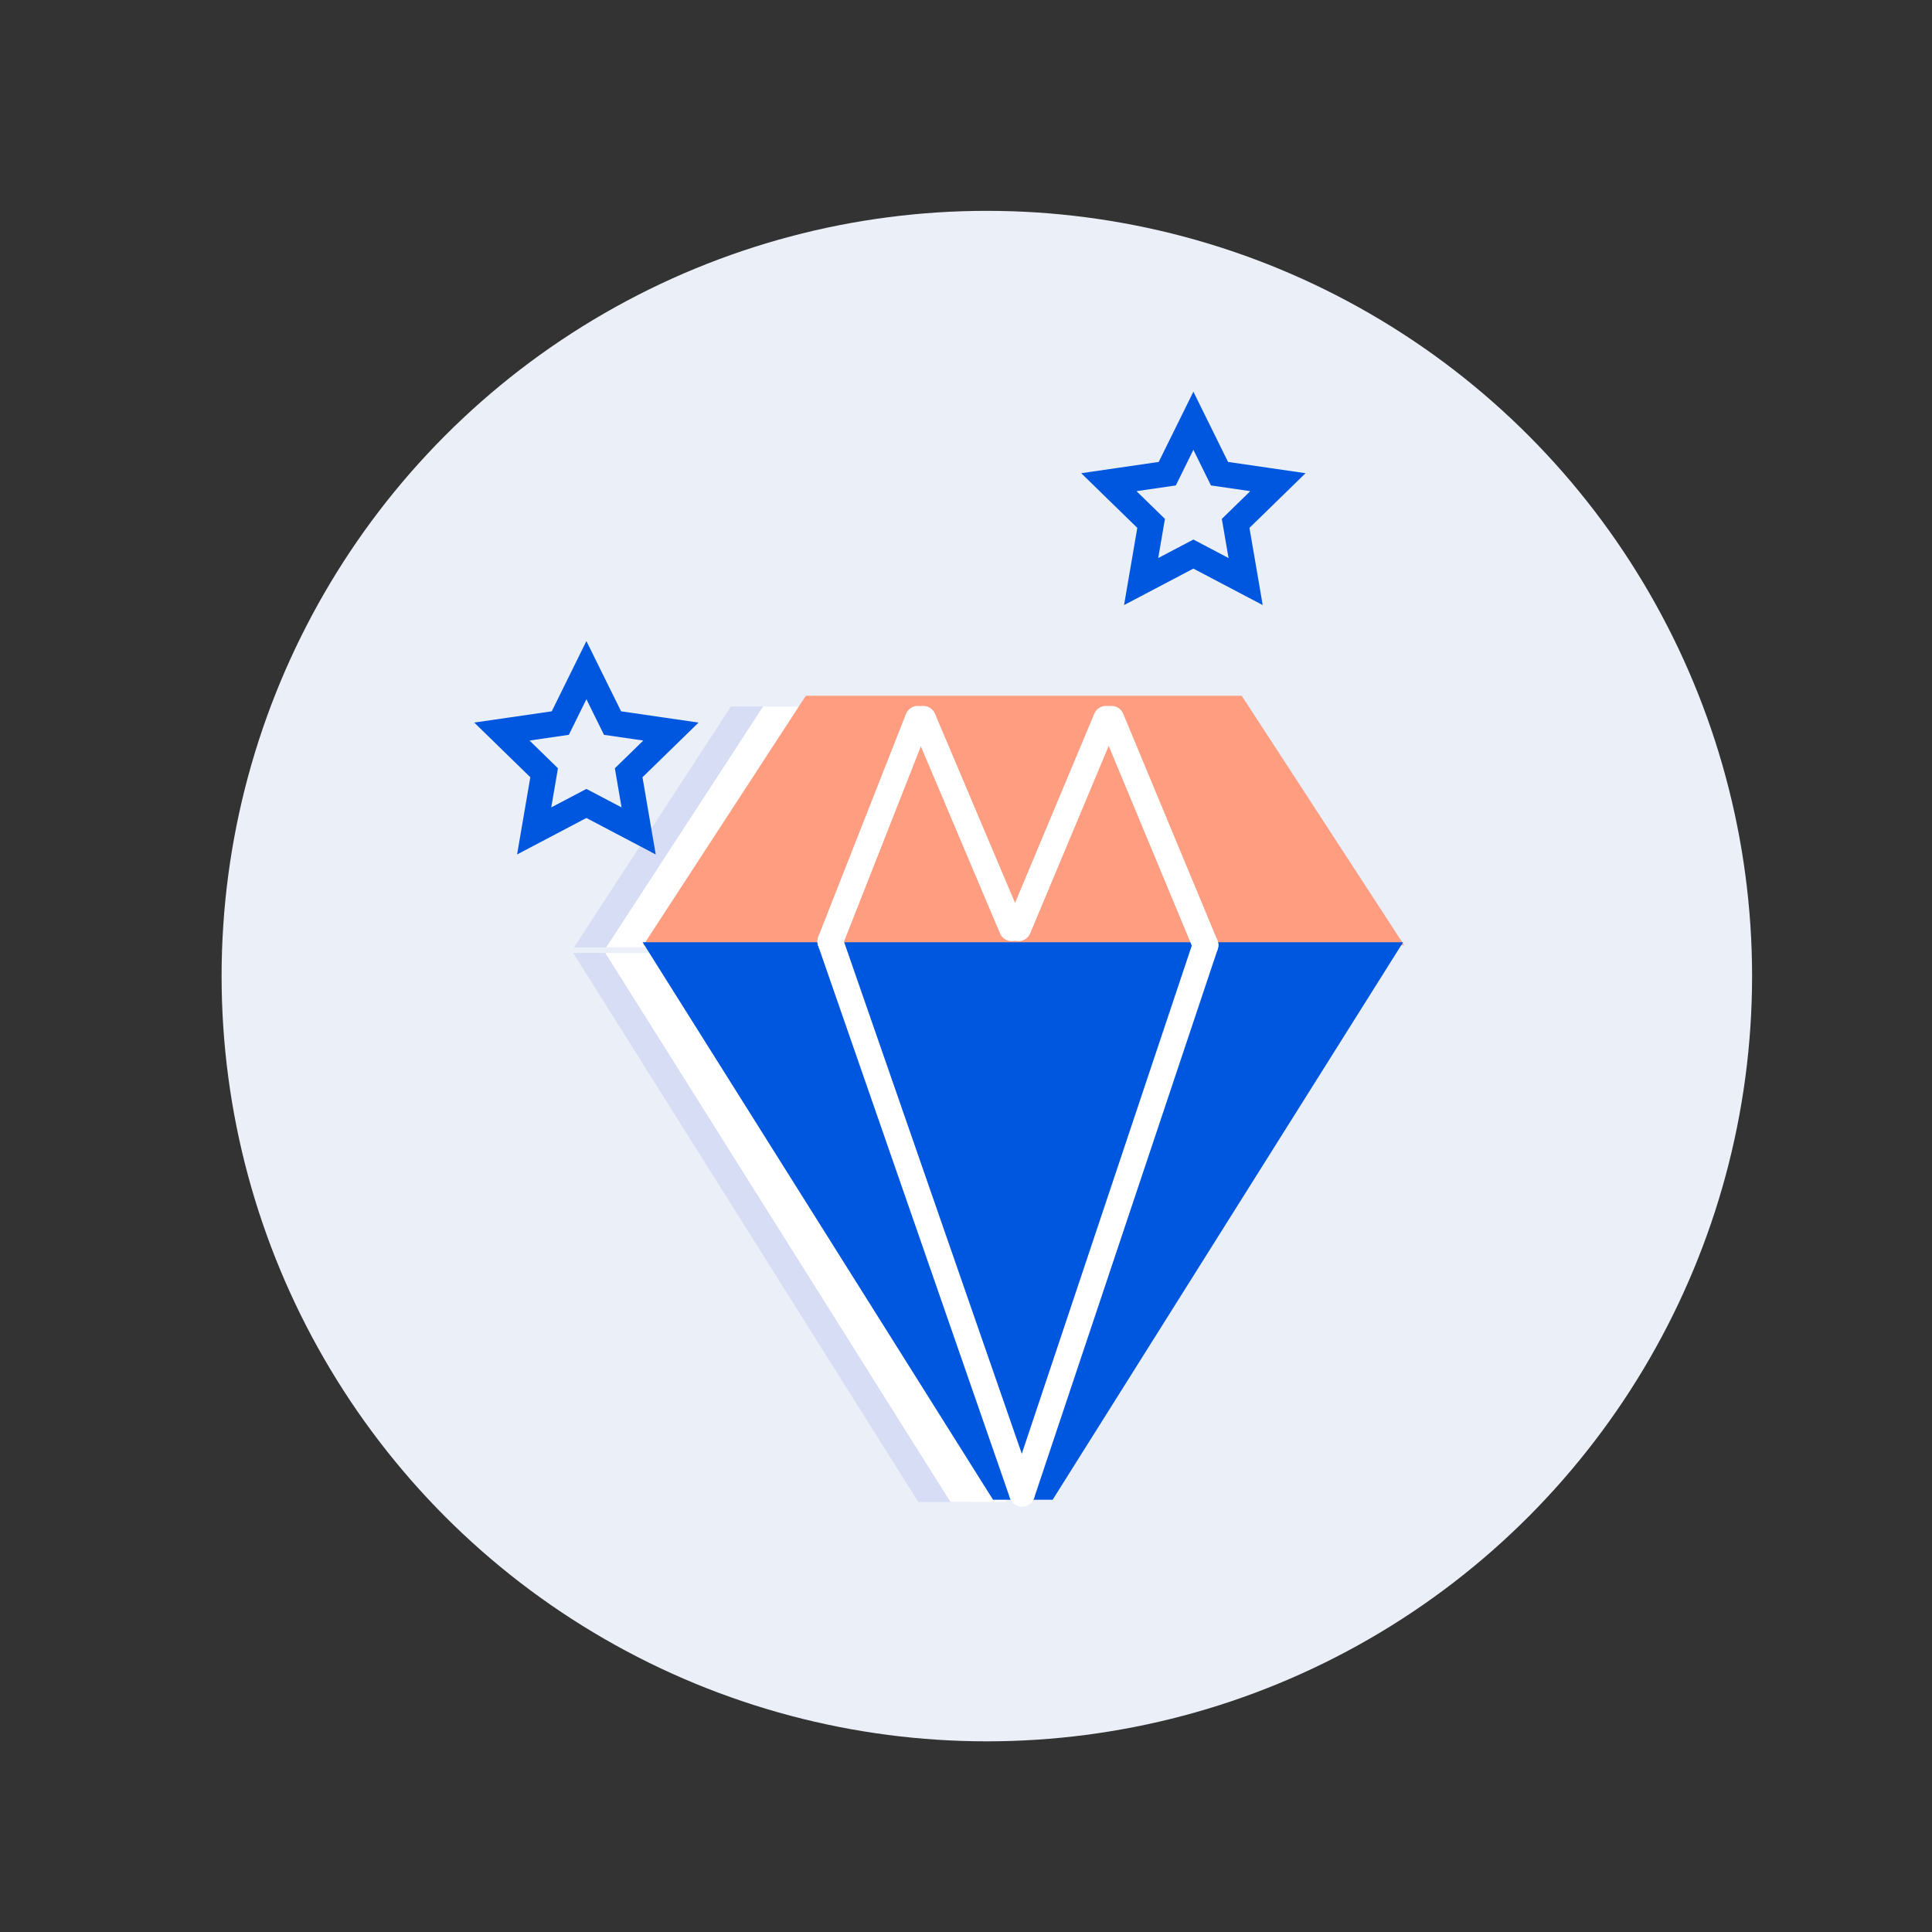
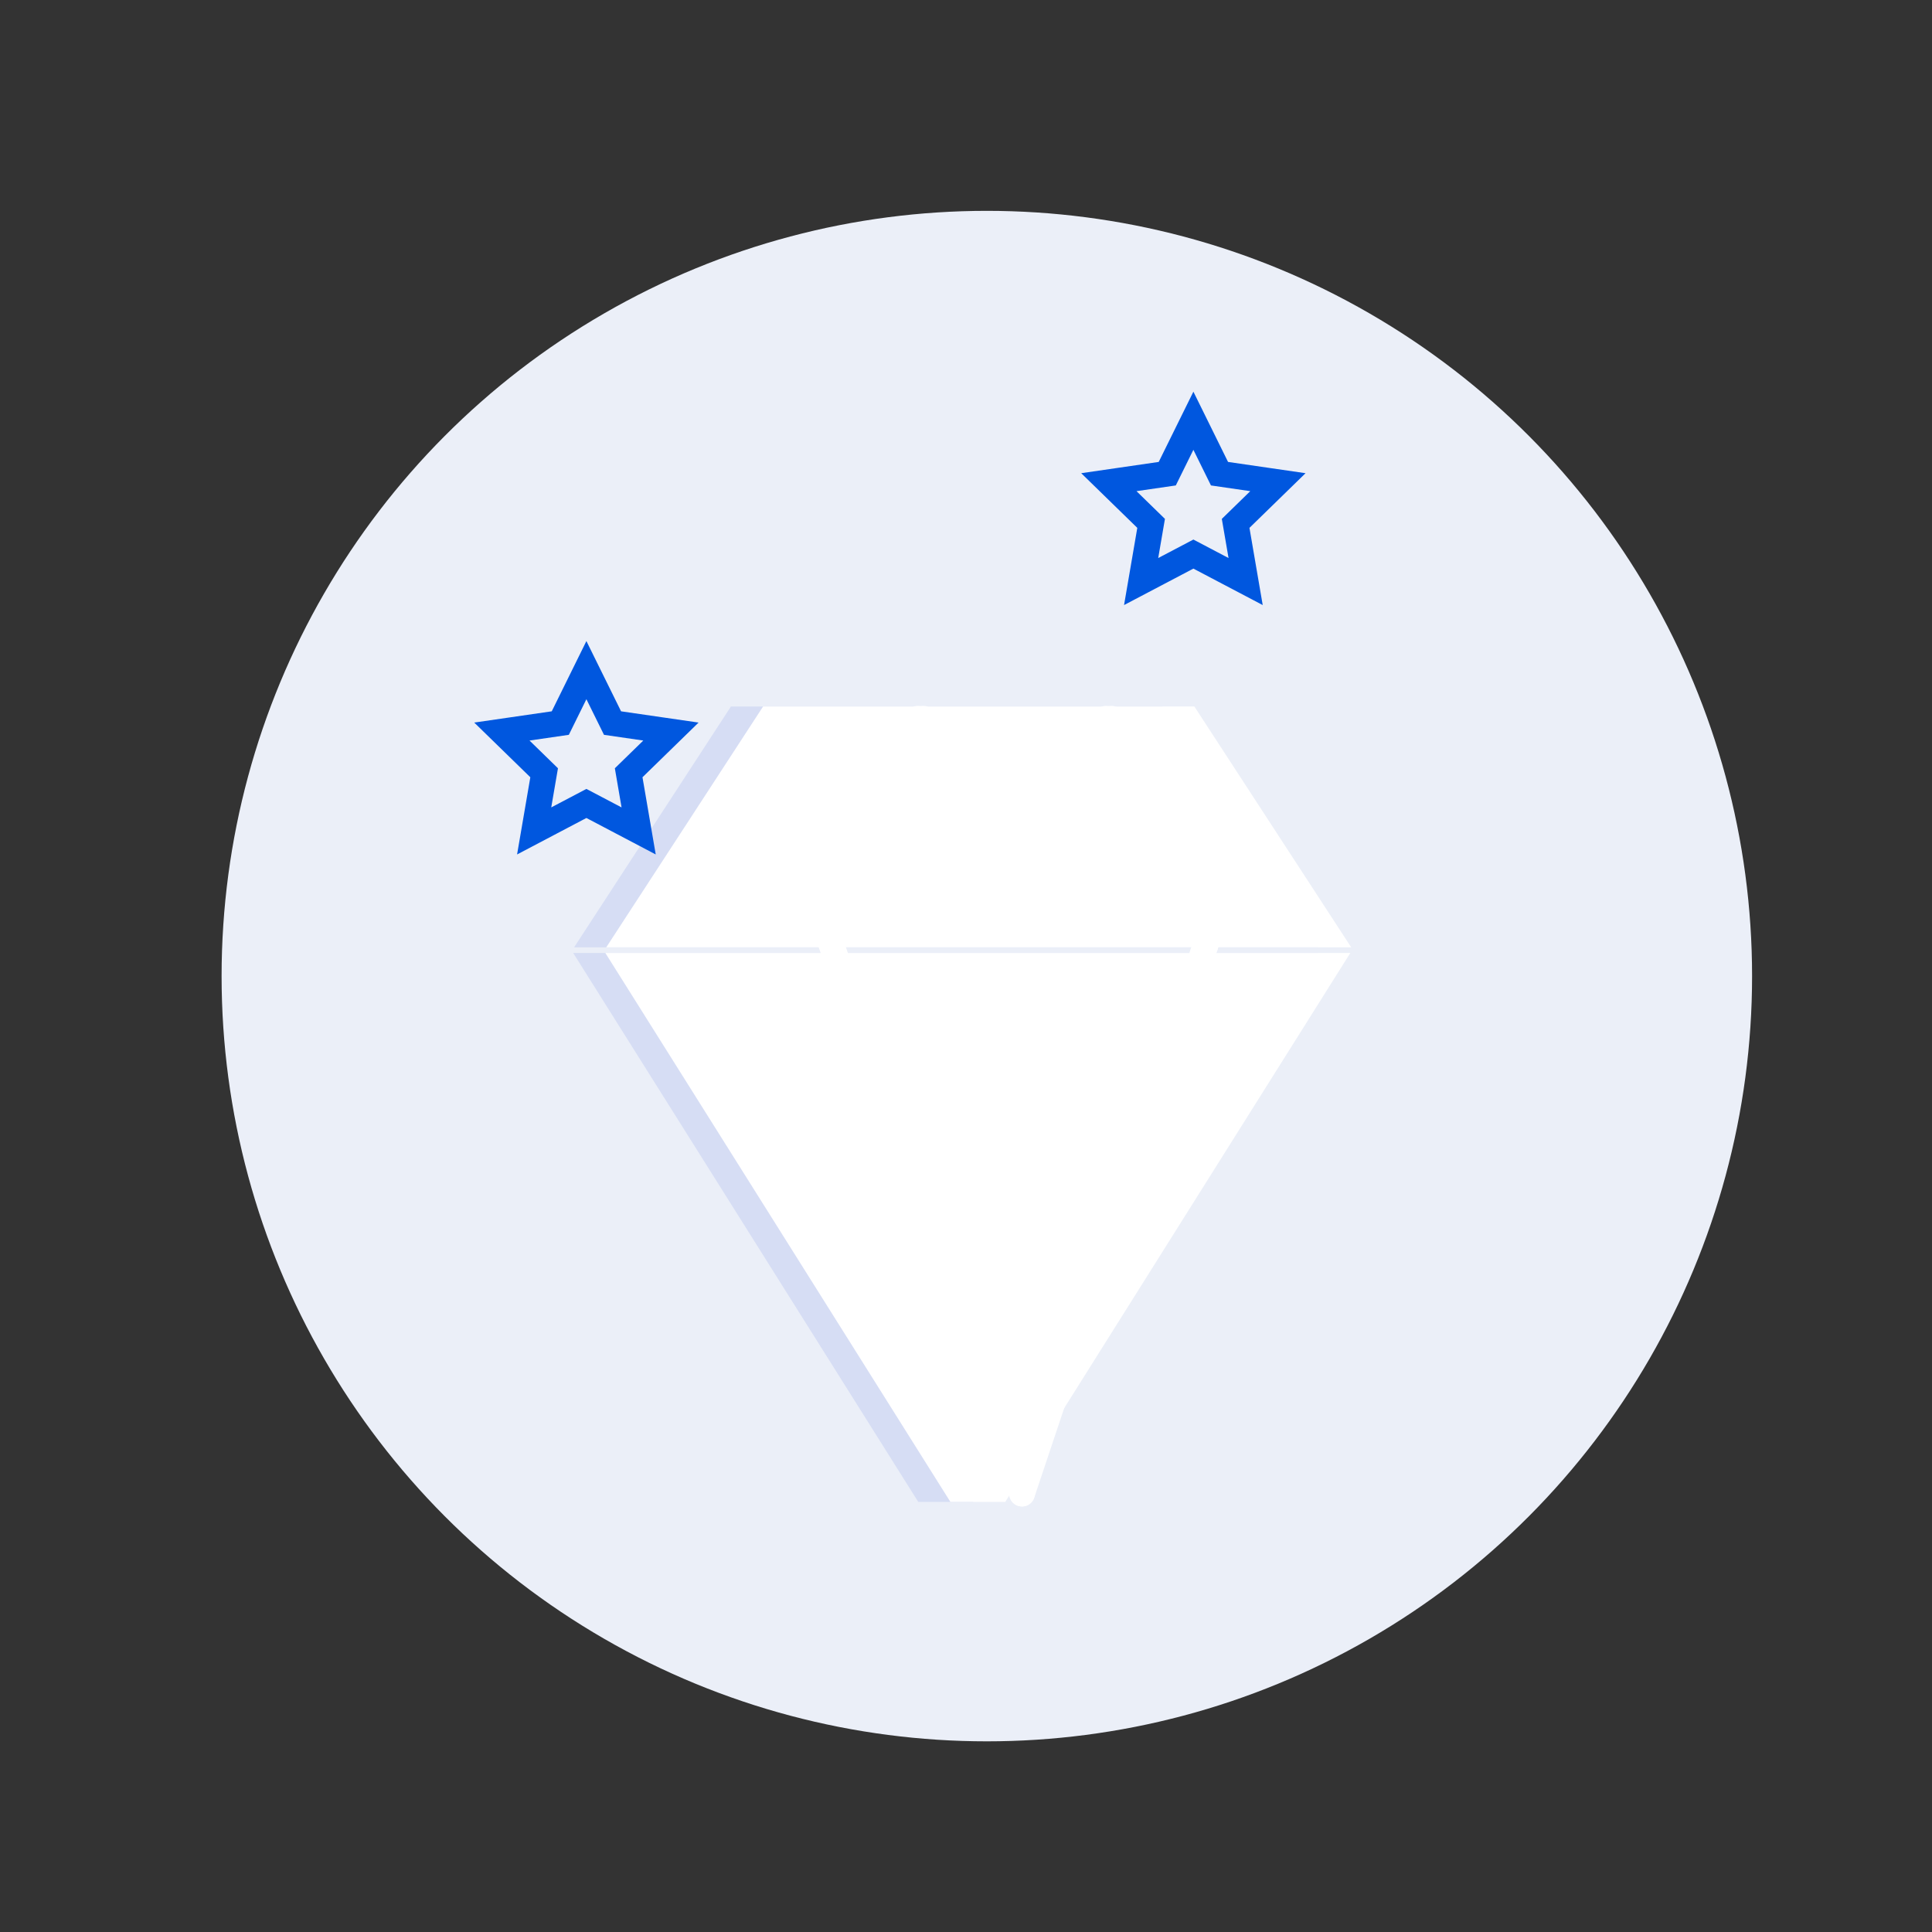
<svg xmlns="http://www.w3.org/2000/svg" version="1.1" id="Layer_1" x="0px" y="0px" width="225.316px" height="225.316px" viewBox="0 0 225.316 225.316" enable-background="new 0 0 225.316 225.316" xml:space="preserve">
  <rect x="0" y="0" width="225.316" height="225.316" fill="#333333" stroke="none" />
  <circle fill="#EBEFF8" cx="115.088" cy="113.835" r="89.245" />
  <polygon fill="#D6DDF4" points="153.835,110.485 66.95,110.485 85.243,82.396 135.542,82.396 " />
  <polygon fill="#D6DDF4" points="153.729,111.136 66.845,111.136 107.089,175.157 113.485,175.157 " />
  <polygon fill="#FFFFFF" points="157.585,110.485 70.7,110.485 88.993,82.396 139.292,82.396 " />
  <polygon fill="#FFFFFF" points="157.479,111.136 70.595,111.136 110.839,175.157 117.235,175.157 " />
-   <polygon fill="#FF9D80" stroke="#FF9D80" stroke-miterlimit="10" points="162.837,109.735 75.952,109.735 94.245,81.646   144.544,81.646 " />
-   <polygon fill="#0057DF" stroke="#0057DF" stroke-miterlimit="10" points="162.729,110.385 75.845,110.385 116.089,174.407   122.485,174.407 " />
  <line fill="none" stroke="#FFFFFF" stroke-width="3" stroke-linecap="round" stroke-miterlimit="10" x1="107.048" y1="83.823" x2="96.829" y2="109.788" />
  <line fill="none" stroke="#FFFFFF" stroke-width="3" stroke-linecap="round" stroke-miterlimit="10" x1="107.659" y1="83.823" x2="118.001" y2="108.261" />
  <line fill="none" stroke="#FFFFFF" stroke-width="3" stroke-linecap="round" stroke-miterlimit="10" x1="96.829" y1="109.788" x2="119.192" y2="174.188" />
  <line fill="none" stroke="#FFFFFF" stroke-width="3" stroke-linecap="round" stroke-miterlimit="10" x1="140.589" y1="110.226" x2="119.192" y2="174.188" />
  <line fill="none" stroke="#FFFFFF" stroke-width="3" stroke-linecap="round" stroke-miterlimit="10" x1="128.999" y1="83.823" x2="118.765" y2="108.261" />
  <line fill="none" stroke="#FFFFFF" stroke-width="3" stroke-linecap="round" stroke-miterlimit="10" x1="129.61" y1="83.823" x2="140.589" y2="110.226" />
  <polygon fill="none" stroke="#0057DF" stroke-width="3" stroke-linecap="round" stroke-miterlimit="10" points="139.177,49.069   142.222,55.243 149.034,56.233 144.104,61.038 145.269,67.822 139.177,64.618 133.083,67.822 134.247,61.038 129.317,56.233   136.13,55.243 " />
  <polygon fill="none" stroke="#0057DF" stroke-width="3" stroke-linecap="round" stroke-miterlimit="10" points="68.388,78.153   71.435,84.327 78.247,85.316 73.317,90.122 74.481,96.906 68.388,93.701 62.296,96.906 63.46,90.122 58.53,85.316 65.343,84.327 " />
</svg>